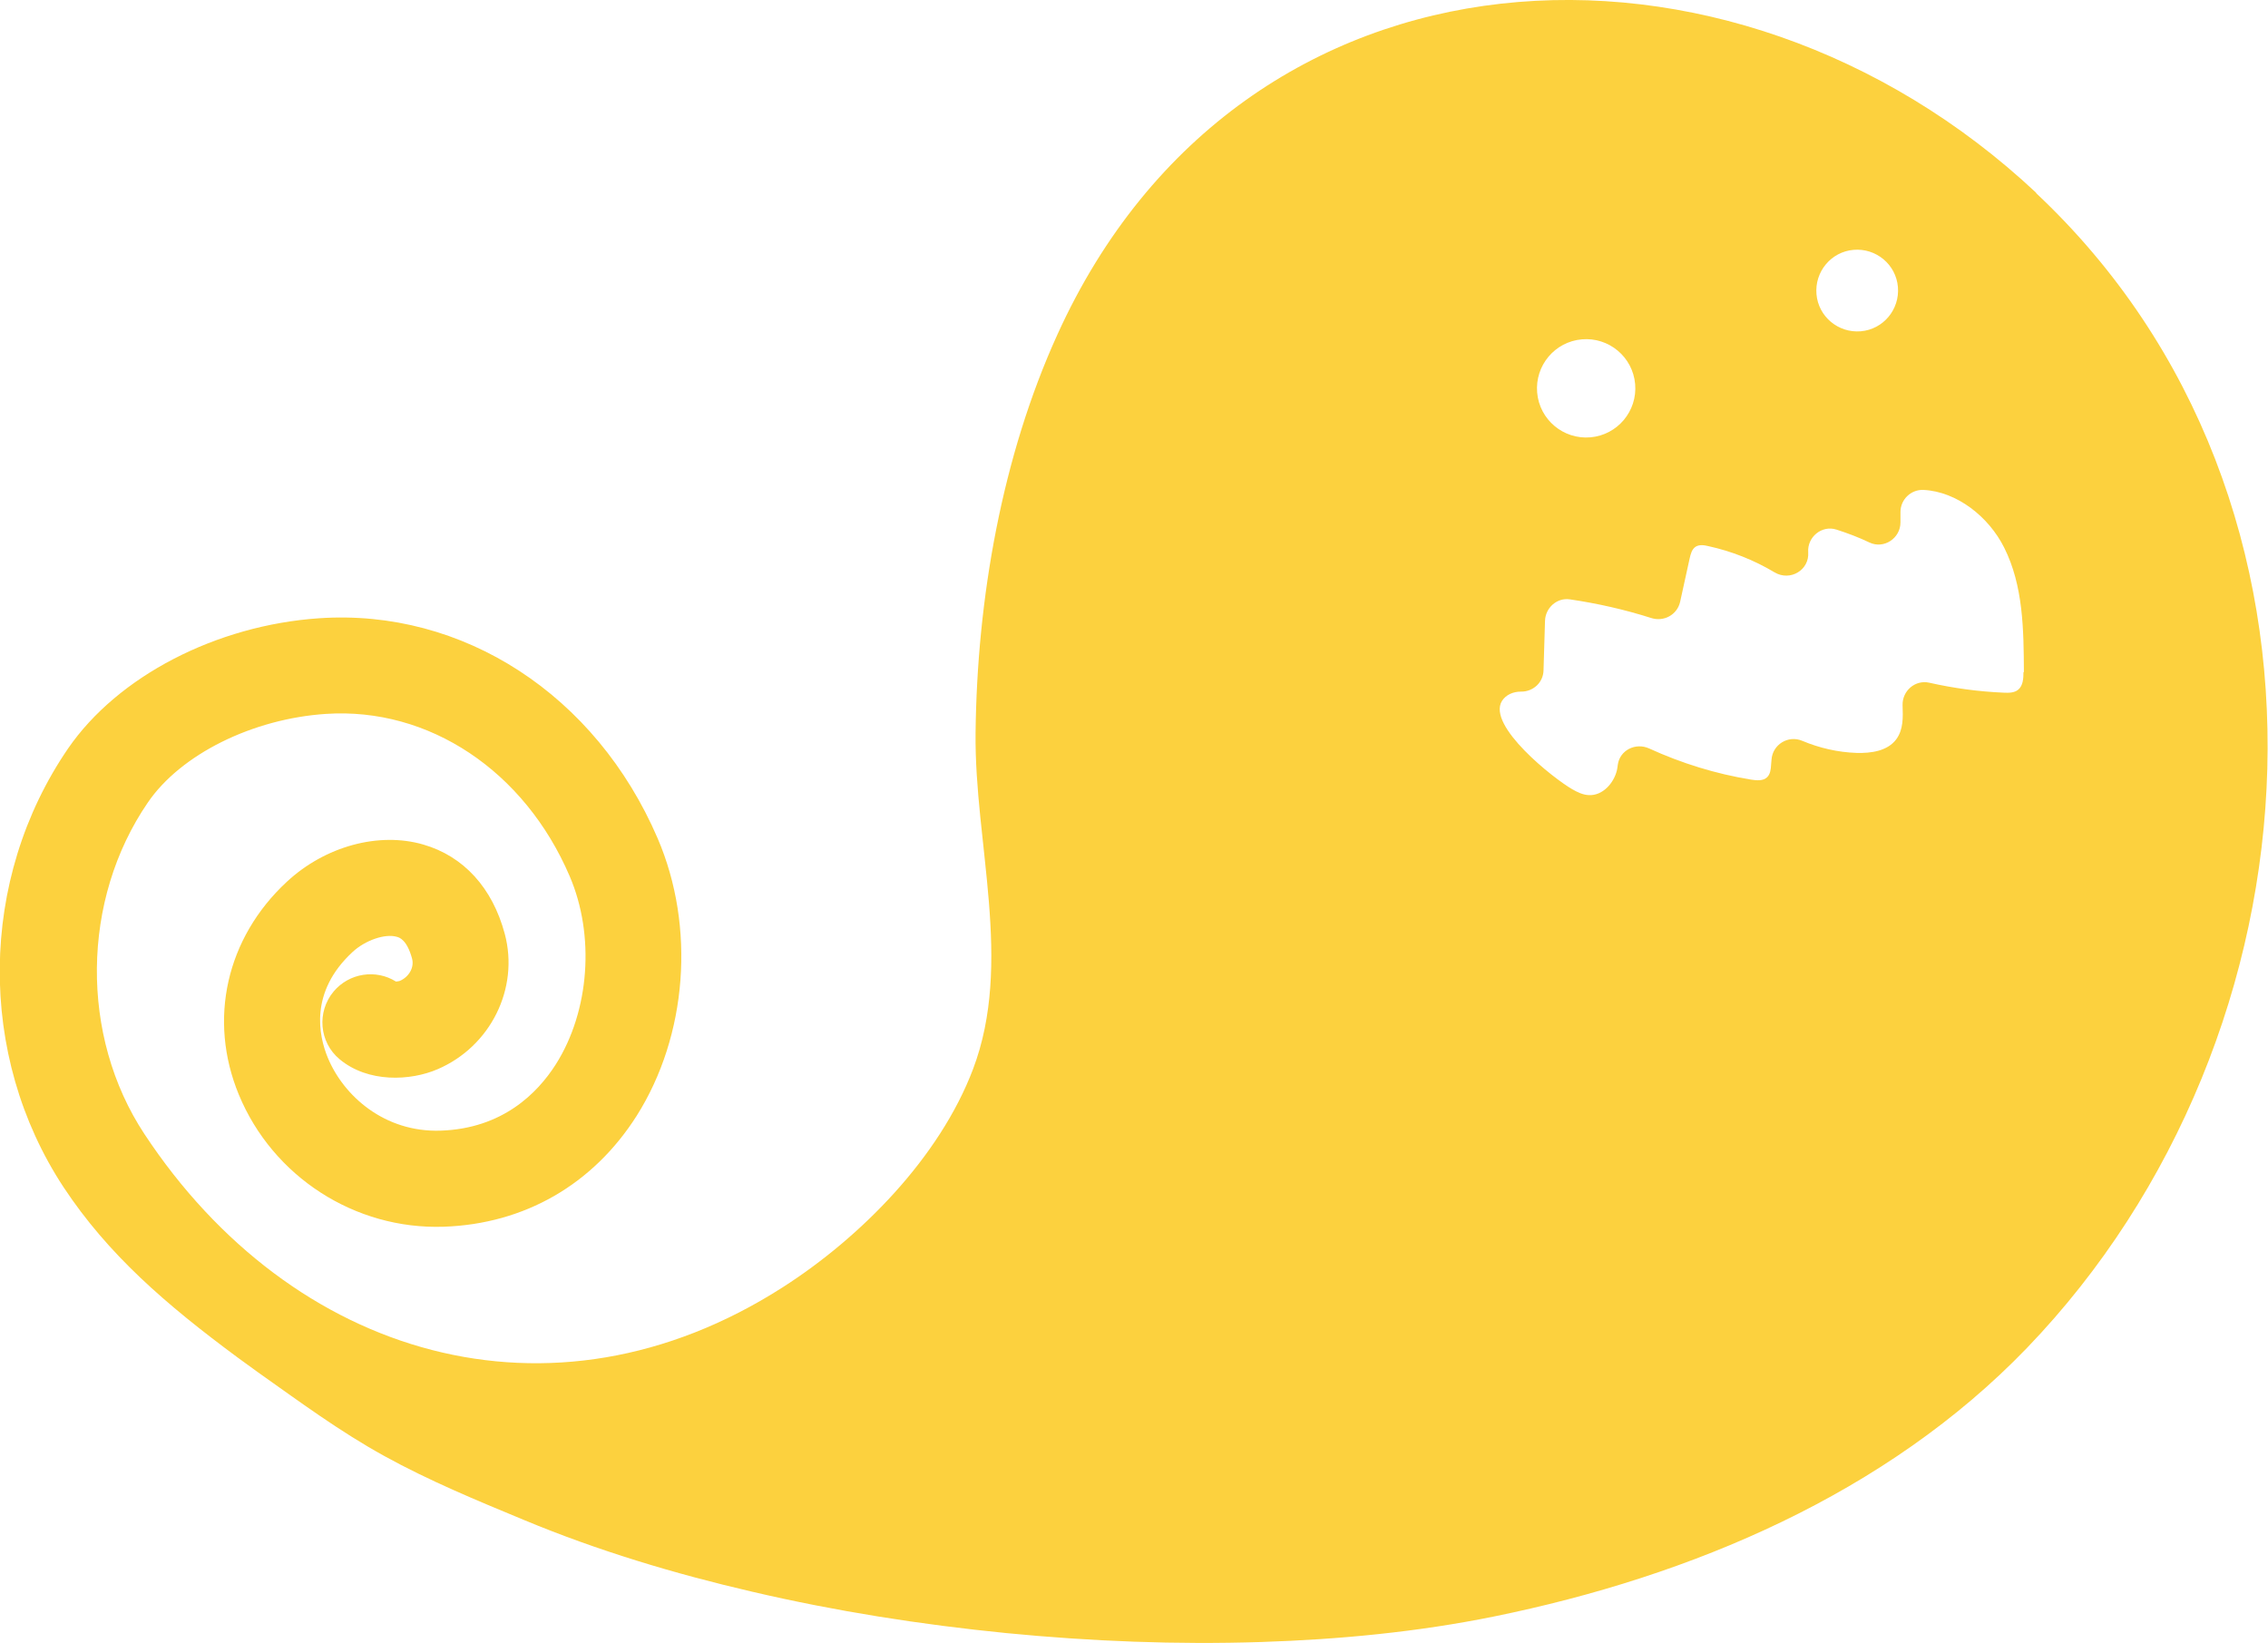
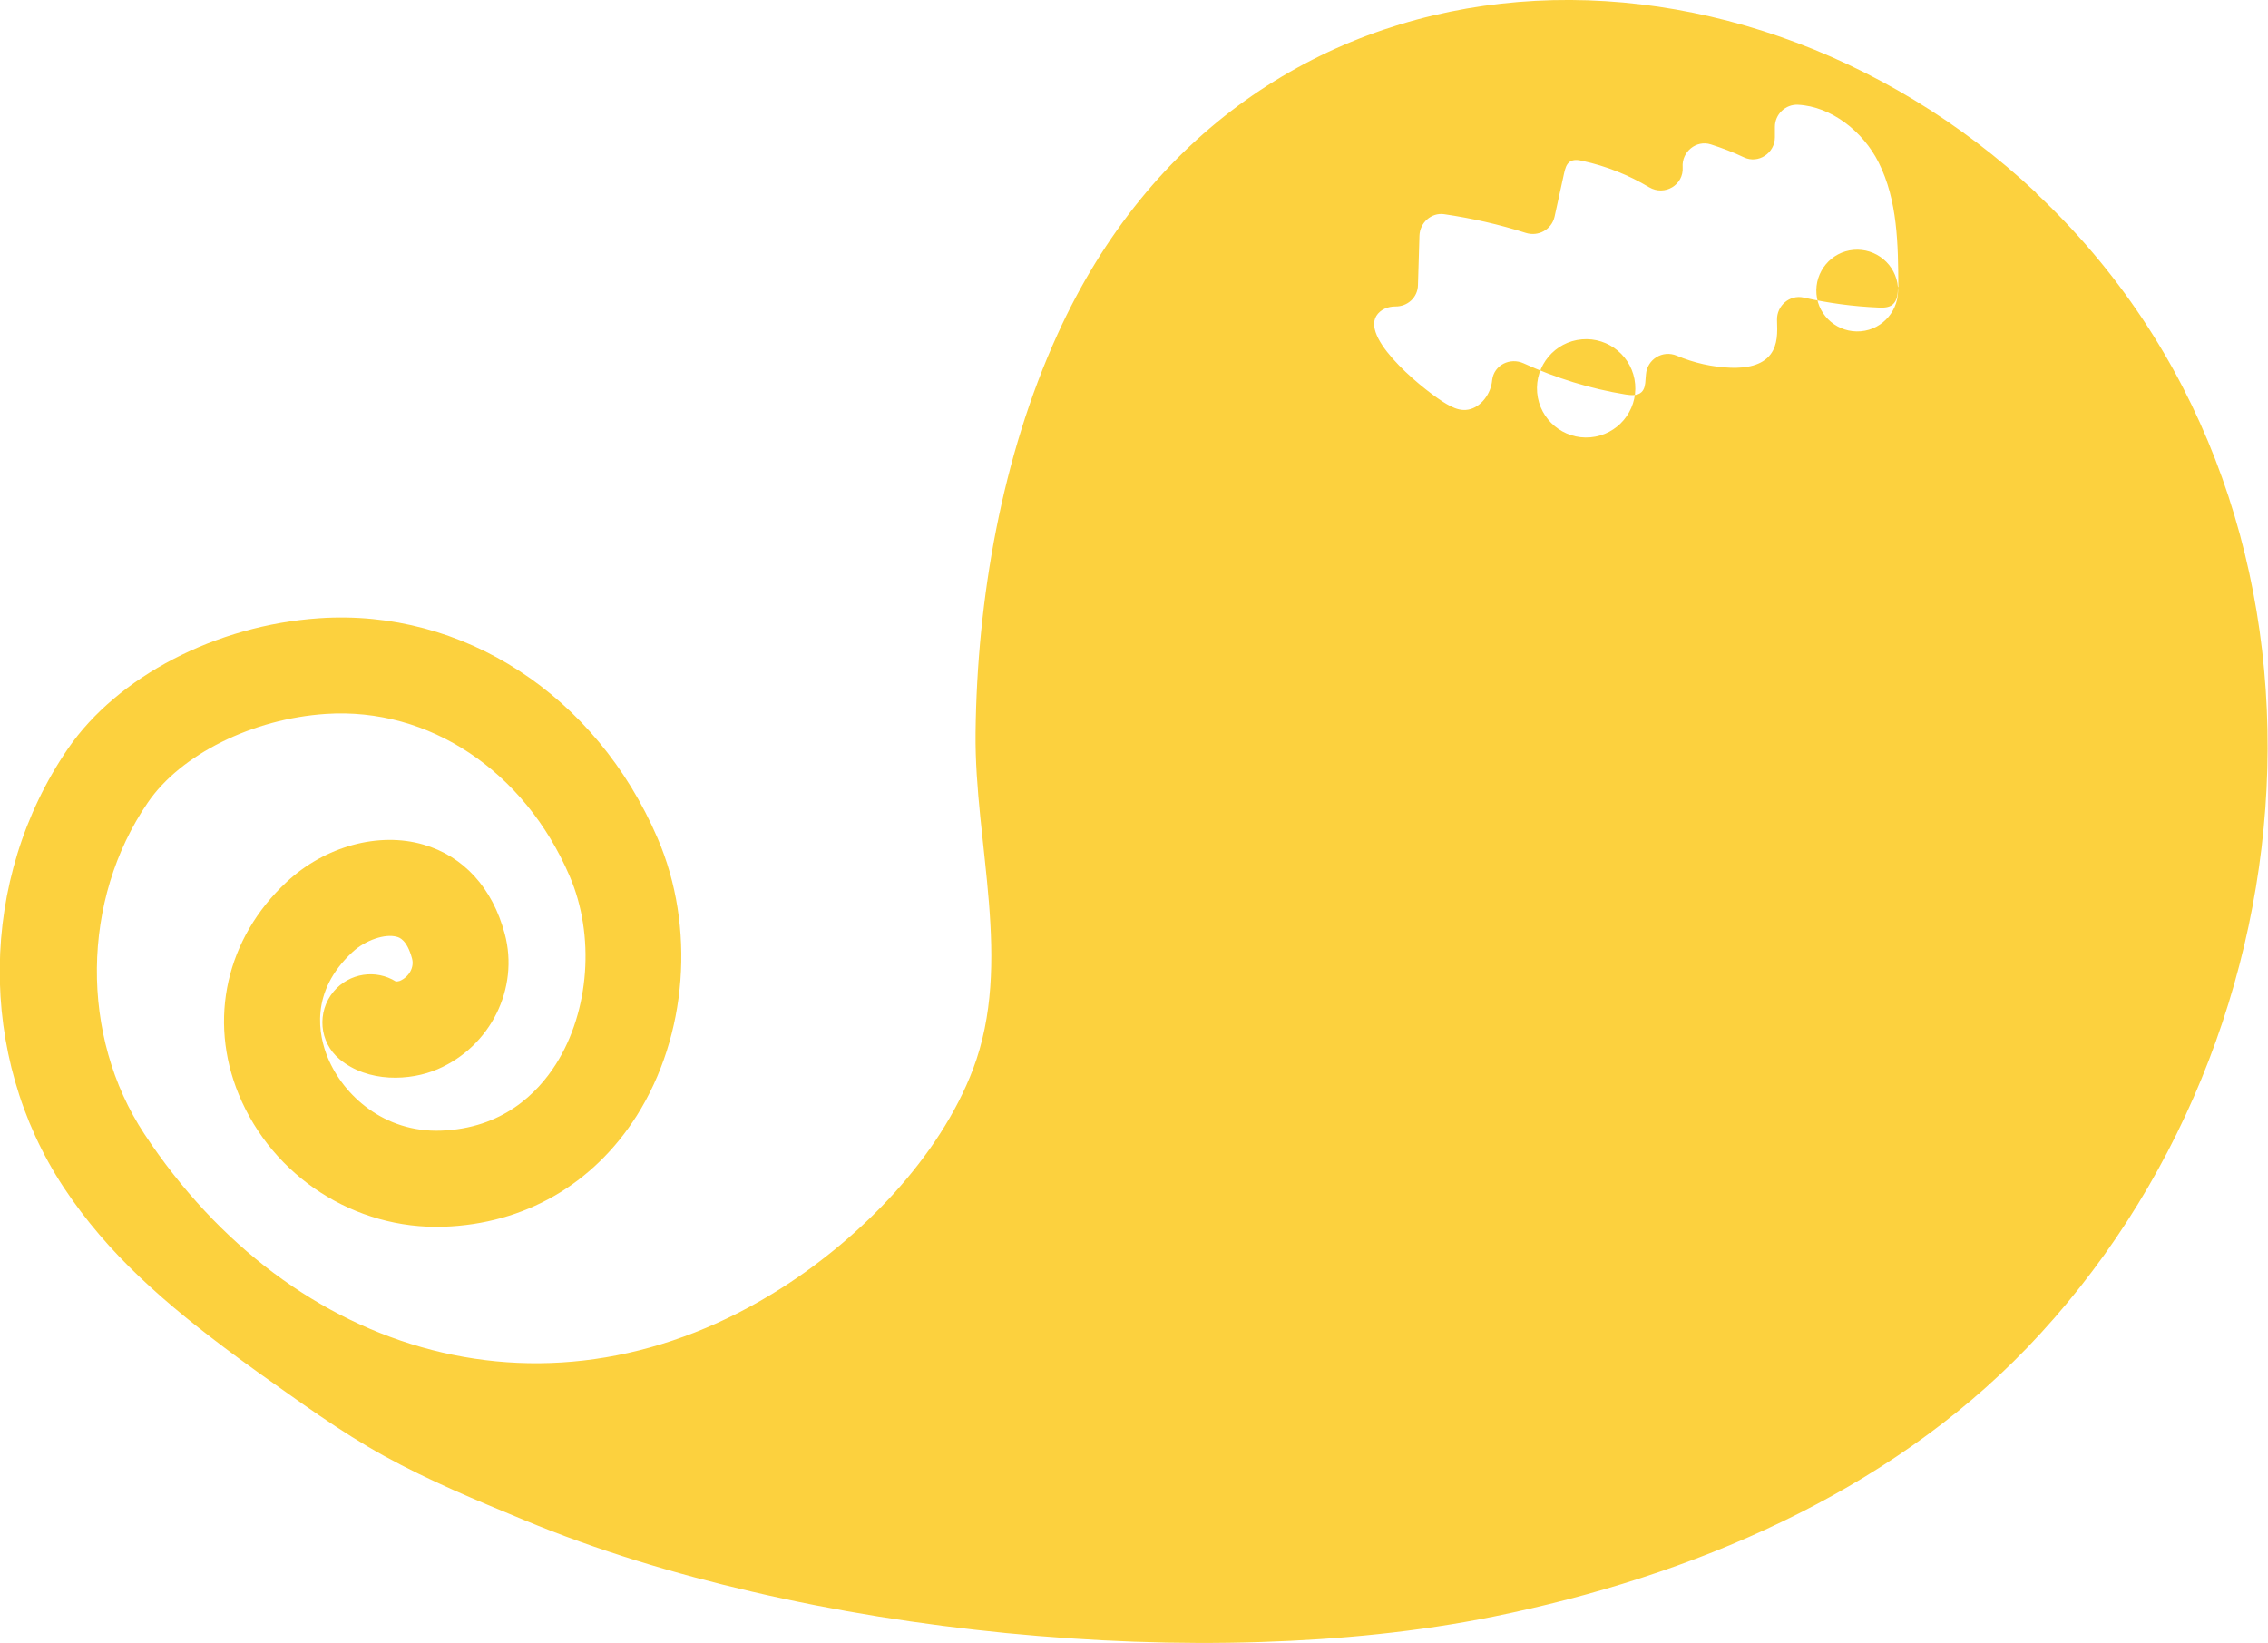
<svg xmlns="http://www.w3.org/2000/svg" width="106.94" height="77.47" viewBox="0 0 106.94 77.47">
  <defs>
    <style>.d{fill:#fcd13e;}</style>
  </defs>
  <g id="a" />
  <g id="b">
    <g id="c">
-       <path class="d" d="M96.02,9.1c-14.45-13.56-37.47-12.47-46.16,6.67-2.62,5.76-3.79,12.47-3.86,18.78-.06,5.21,1.78,10.84-.12,15.86-1.58,4.17-5.29,7.93-8.98,10.29-10.92,6.99-23.15,3.29-30.09-7.23-3.05-4.62-2.98-11.05,.16-15.63,1.55-2.27,4.93-3.95,8.4-4.18,4.85-.32,9.36,2.68,11.49,7.65,1.2,2.79,.94,6.36-.65,8.87-.87,1.37-2.52,3.03-5.43,3.13-2.66,.09-4.58-1.65-5.32-3.43-.44-1.06-.87-3.11,1.16-4.99,.6-.56,1.54-.88,2.09-.72,.12,.03,.48,.14,.72,1.03,.11,.41-.14,.86-.58,1.05-.04,.01-.12,.03-.18,.03-.94-.59-2.2-.41-2.94,.47-.8,.96-.68,2.39,.28,3.19,1.34,1.12,3.34,1.03,4.63,.47,2.49-1.07,3.85-3.81,3.16-6.38-.58-2.17-1.94-3.66-3.84-4.21-2.1-.61-4.63,.08-6.43,1.75-2.86,2.65-3.73,6.5-2.27,10.04,1.6,3.87,5.47,6.37,9.66,6.23,3.81-.13,7.04-1.99,9.1-5.23,2.39-3.78,2.78-8.91,.99-13.08-2.91-6.77-9.18-10.84-15.96-10.38-4.86,.33-9.5,2.74-11.84,6.14-4.22,6.16-4.3,14.48-.21,20.69,2.09,3.16,4.79,5.5,8.21,8.03,.31,.23,.63,.46,.95,.69,1.95,1.38,3.87,2.8,5.96,3.95,2.1,1.16,4.35,2.09,6.57,3.01,3.48,1.45,7.11,2.54,10.78,3.39,3.94,.92,7.95,1.55,11.98,1.95,4,.39,8.02,.55,12.03,.42,3.67-.12,7.35-.47,10.95-1.2,9.34-1.9,18.53-5.8,25.14-12.66,14.2-14.75,15.89-39.95,.43-54.46Zm-18.92,9.01c.11,1.27-.83,2.4-2.11,2.51-1.27,.11-2.4-.83-2.51-2.11-.11-1.27,.83-2.4,2.11-2.51,1.27-.11,2.4,.83,2.51,2.11Zm12.39-4.58c.09,1.06-.69,2-1.75,2.09-1.06,.09-2-.69-2.09-1.75-.09-1.06,.69-2,1.75-2.09s2,.69,2.09,1.75Zm5.92,18.16c0,.3-.02,.64-.25,.83-.18,.15-.44,.15-.67,.14-1.19-.05-2.37-.21-3.52-.47-.66-.15-1.28,.38-1.26,1.06,.02,.58,.04,1.15-.3,1.61-.41,.55-1.18,.66-1.87,.64-.88-.03-1.75-.23-2.56-.57-.66-.28-1.4,.17-1.45,.89l-.02,.24c-.01,.21-.04,.44-.18,.58-.19,.19-.5,.16-.76,.12-1.66-.27-3.28-.77-4.81-1.47-.64-.29-1.39,.08-1.48,.78-.01,.08-.02,.17-.04,.25-.15,.62-.68,1.2-1.32,1.17-.28-.01-.55-.14-.79-.28-.86-.49-4.03-2.99-3.31-4.16,.19-.3,.54-.44,.89-.44,.58,.01,1.06-.43,1.07-1.01l.07-2.33c.02-.61,.56-1.1,1.17-1.01,1.3,.19,2.58,.48,3.84,.88,.59,.19,1.22-.15,1.36-.76l.45-2.05c.05-.21,.1-.43,.28-.55,.17-.11,.4-.08,.6-.03,1.1,.24,2.16,.66,3.13,1.24,.73,.43,1.64-.11,1.58-.95-.05-.72,.64-1.29,1.33-1.07,.53,.17,1.06,.37,1.56,.61,.68,.32,1.46-.2,1.46-.95v-.49c0-.59,.5-1.07,1.09-1.04,1.57,.08,3.07,1.26,3.8,2.72,.9,1.79,.92,3.87,.93,5.87Z" />
+       <path class="d" d="M96.02,9.1c-14.45-13.56-37.47-12.47-46.16,6.67-2.62,5.76-3.79,12.47-3.86,18.78-.06,5.21,1.78,10.84-.12,15.86-1.58,4.17-5.29,7.93-8.98,10.29-10.92,6.99-23.15,3.29-30.09-7.23-3.05-4.62-2.98-11.05,.16-15.63,1.55-2.27,4.93-3.95,8.4-4.18,4.85-.32,9.36,2.68,11.49,7.65,1.2,2.79,.94,6.36-.65,8.87-.87,1.37-2.52,3.03-5.43,3.13-2.66,.09-4.58-1.65-5.32-3.43-.44-1.06-.87-3.11,1.16-4.99,.6-.56,1.54-.88,2.09-.72,.12,.03,.48,.14,.72,1.03,.11,.41-.14,.86-.58,1.05-.04,.01-.12,.03-.18,.03-.94-.59-2.2-.41-2.94,.47-.8,.96-.68,2.39,.28,3.19,1.34,1.12,3.34,1.03,4.63,.47,2.49-1.07,3.85-3.81,3.16-6.38-.58-2.17-1.94-3.66-3.84-4.21-2.1-.61-4.63,.08-6.43,1.75-2.86,2.65-3.73,6.5-2.27,10.04,1.6,3.87,5.47,6.37,9.66,6.23,3.81-.13,7.04-1.99,9.1-5.23,2.39-3.78,2.78-8.91,.99-13.08-2.91-6.77-9.18-10.84-15.96-10.38-4.86,.33-9.5,2.74-11.84,6.14-4.22,6.16-4.3,14.48-.21,20.69,2.09,3.16,4.79,5.5,8.21,8.03,.31,.23,.63,.46,.95,.69,1.95,1.38,3.87,2.8,5.96,3.95,2.1,1.16,4.35,2.09,6.57,3.01,3.48,1.45,7.11,2.54,10.78,3.39,3.94,.92,7.95,1.55,11.98,1.95,4,.39,8.02,.55,12.03,.42,3.67-.12,7.35-.47,10.95-1.2,9.34-1.9,18.53-5.8,25.14-12.66,14.2-14.75,15.89-39.95,.43-54.46Zm-18.92,9.01c.11,1.27-.83,2.4-2.11,2.51-1.27,.11-2.4-.83-2.51-2.11-.11-1.27,.83-2.4,2.11-2.51,1.27-.11,2.4,.83,2.51,2.11Zm12.39-4.58c.09,1.06-.69,2-1.75,2.09-1.06,.09-2-.69-2.09-1.75-.09-1.06,.69-2,1.75-2.09s2,.69,2.09,1.75Zc0,.3-.02,.64-.25,.83-.18,.15-.44,.15-.67,.14-1.19-.05-2.37-.21-3.52-.47-.66-.15-1.28,.38-1.26,1.06,.02,.58,.04,1.15-.3,1.61-.41,.55-1.18,.66-1.87,.64-.88-.03-1.75-.23-2.56-.57-.66-.28-1.4,.17-1.45,.89l-.02,.24c-.01,.21-.04,.44-.18,.58-.19,.19-.5,.16-.76,.12-1.66-.27-3.28-.77-4.81-1.47-.64-.29-1.39,.08-1.48,.78-.01,.08-.02,.17-.04,.25-.15,.62-.68,1.2-1.32,1.17-.28-.01-.55-.14-.79-.28-.86-.49-4.03-2.99-3.31-4.16,.19-.3,.54-.44,.89-.44,.58,.01,1.06-.43,1.07-1.01l.07-2.33c.02-.61,.56-1.1,1.17-1.01,1.3,.19,2.58,.48,3.84,.88,.59,.19,1.22-.15,1.36-.76l.45-2.05c.05-.21,.1-.43,.28-.55,.17-.11,.4-.08,.6-.03,1.1,.24,2.16,.66,3.13,1.24,.73,.43,1.64-.11,1.58-.95-.05-.72,.64-1.29,1.33-1.07,.53,.17,1.06,.37,1.56,.61,.68,.32,1.46-.2,1.46-.95v-.49c0-.59,.5-1.07,1.09-1.04,1.57,.08,3.07,1.26,3.8,2.72,.9,1.79,.92,3.87,.93,5.87Z" />
    </g>
  </g>
</svg>